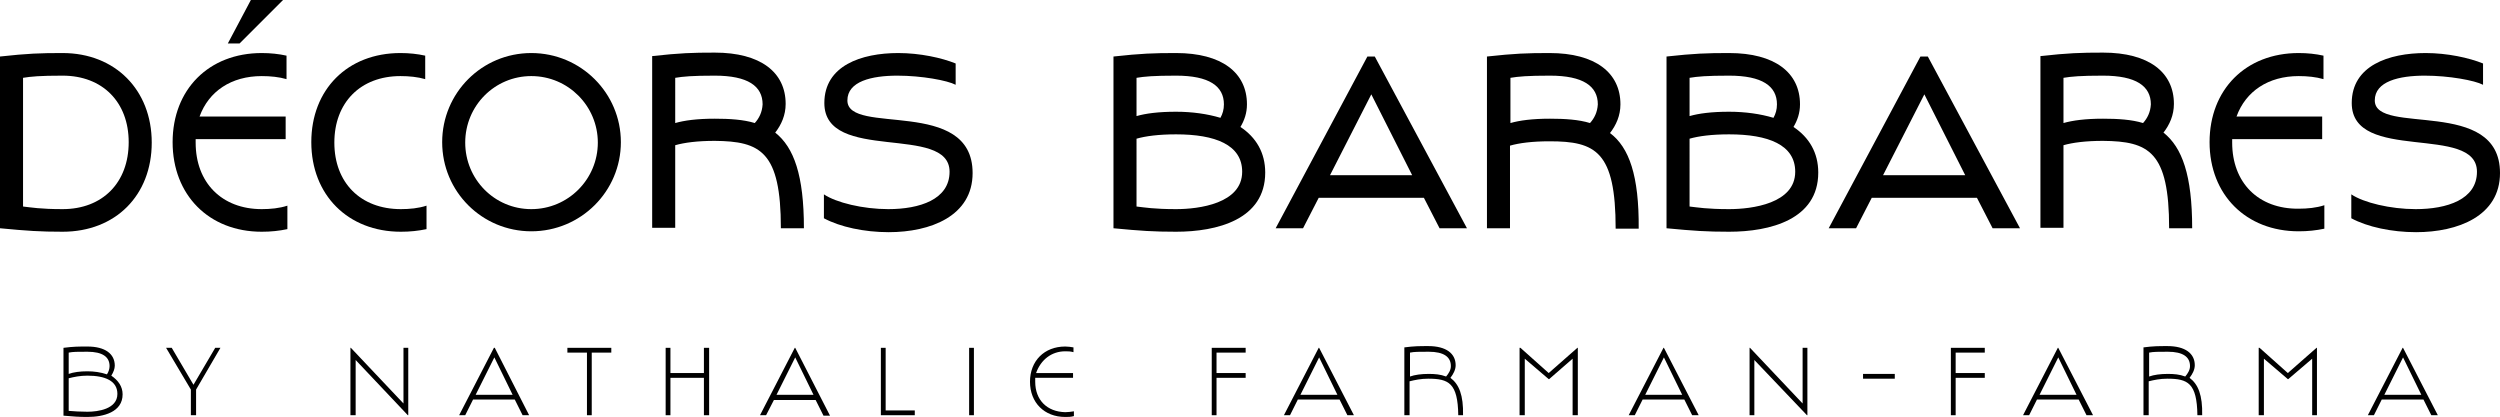
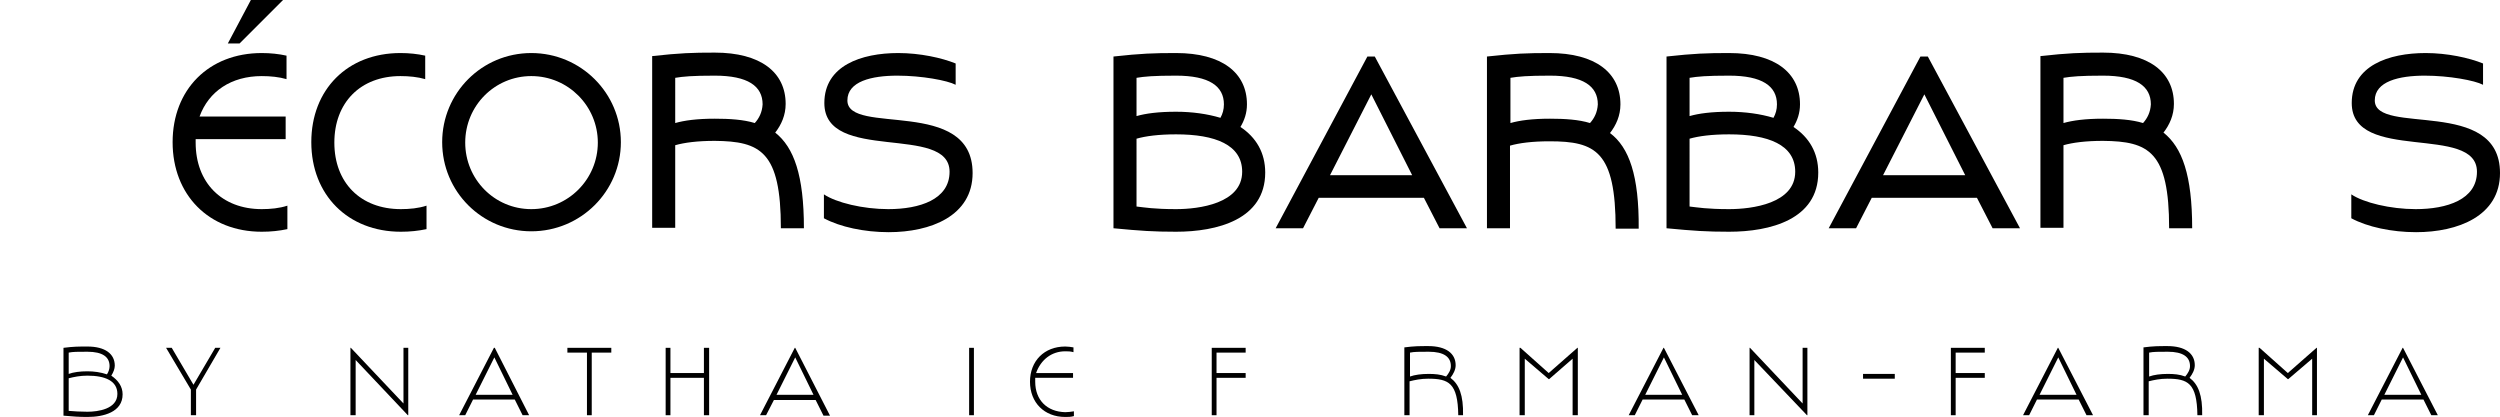
<svg xmlns="http://www.w3.org/2000/svg" version="1.1" id="Layer_1" x="0px" y="0px" width="575px" height="95.9px" viewBox="0 0 575 95.9" enable-background="new 0 0 575 95.9" xml:space="preserve">
  <g>
-     <path d="M14.4,12.2c-5.2,0-8,0.1-14.4,0.8v39.5c6.3,0.6,9.2,0.8,14.4,0.8c12.2,0,20.5-8.4,20.5-20.5S26.5,12.2,14.4,12.2z    M14.4,48.1c-5.1,0-7.3-0.4-9.1-0.6V17.9c1.8-0.3,3.9-0.5,9.1-0.5c9.2,0,15.2,6.1,15.2,15.3C29.6,42,23.6,48.1,14.4,48.1z" />
    <polygon points="65.1,0 57.7,0 52.4,10 55.1,10  " />
    <path d="M45,32.8V32h20.7v-5.2H45.9c2.1-5.8,7.3-9.3,14.3-9.3c2,0,4,0.2,5.7,0.7v-5.4c-1.8-0.4-3.7-0.6-5.7-0.6   c-12.2,0-20.5,8.4-20.5,20.5S48,53.3,60.2,53.3c2.1,0,4-0.2,5.9-0.6v-5.4c-1.8,0.6-3.9,0.8-5.9,0.8C51,48.1,45,42,45,32.8z" />
    <path d="M76.9,32.8c0-9.2,6-15.3,15.2-15.3c2,0,4,0.2,5.7,0.7v-5.4c-1.8-0.4-3.7-0.6-5.7-0.6c-12.2,0-20.5,8.4-20.5,20.5   S80,53.3,92.2,53.3c2.1,0,4-0.2,5.9-0.6v-5.4c-1.8,0.6-3.9,0.8-5.9,0.8C82.9,48.1,76.9,42,76.9,32.8z" />
    <path d="M122.2,12.2c-11.4,0-20.5,9.2-20.5,20.5c0,11.4,9.2,20.5,20.5,20.5c11.4,0,20.6-9.2,20.6-20.5   C142.8,21.4,133.6,12.2,122.2,12.2z M122.2,48.1c-8.5,0-15.2-6.9-15.2-15.3c0-8.5,6.8-15.3,15.2-15.3c8.5,0,15.3,6.9,15.3,15.3   C137.5,41.2,130.7,48.1,122.2,48.1z" />
    <path d="M179.6,52.5h5.3c0-12.2-2.3-18.6-6.6-22c1.4-1.8,2.4-4,2.4-6.6c0-7.3-5.8-11.8-16.3-11.8c-5.2,0-8,0.1-14.4,0.8v39.5h5.3   v-19c2.1-0.6,5.1-1,9.1-1C174.9,32.5,179.6,34.8,179.6,52.5z M173.6,28.3c-2.6-0.8-5.8-1-9.2-1c-4.1,0-7,0.4-9.1,1V17.9   c1.8-0.3,3.9-0.5,9.1-0.5c7.6,0,11,2.4,11,6.6C175.3,25.8,174.6,27.2,173.6,28.3z" />
    <path d="M194.9,23.1c0-4.4,5.6-5.7,11.5-5.7c5.6,0,11.5,1.1,13.4,2.1v-4.9c-3.2-1.3-8.2-2.4-13.2-2.4c-8.5,0-17,2.9-17,11.5   c0,13.9,28.8,4.7,28.8,15.8c0,6.4-6.9,8.6-14.1,8.6c-5.8,0-12-1.5-14.8-3.4v5.5c3.7,2,9.3,3.2,14.9,3.2c9.6,0,19.3-3.7,19.3-13.6   C223.7,22.2,194.9,31.3,194.9,23.1z" />
    <path d="M285.3,29.2c0.9-1.5,1.5-3.2,1.5-5.2c0-7.3-5.8-11.8-16.3-11.8c-5.2,0-8,0.1-14.4,0.8v39.5c6.3,0.6,9.2,0.8,14.4,0.8   c9.4,0,20.5-2.8,20.5-13.6C291,35.1,288.9,31.6,285.3,29.2z M261.4,17.9c1.8-0.3,3.9-0.5,9.1-0.5c7.6,0,11,2.4,11,6.6   c0,1.2-0.3,2.2-0.8,3.1c-3-0.9-6.5-1.4-10.2-1.4c-4.1,0-7,0.4-9.1,1V17.9z M270.5,48.1c-5.1,0-7.3-0.4-9.1-0.6V31.9   c2.1-0.6,5.1-1,9.1-1c9,0,15.2,2.4,15.2,8.6C285.7,46.8,275.8,48.1,270.5,48.1z" />
    <path d="M314.5,13l-21.1,39.5h6.3l3.6-7h24.2l3.6,7h6.3L316.2,13H314.5z M305.9,40.3l9.5-18.6l9.4,18.6H305.9z" />
    <path d="M370.3,30.6c1.4-1.8,2.4-4,2.4-6.6c0-7.3-5.8-11.8-16.3-11.8c-5.2,0-8,0.1-14.4,0.8v39.5h5.3v-19c2.1-0.6,5.1-1,9.1-1   c10.6,0,15.2,2.3,15.2,20.1h5.3C377,40.4,374.7,33.9,370.3,30.6z M365.7,28.3c-2.6-0.8-5.8-1-9.2-1c-4.1,0-7,0.4-9.1,1V17.9   c1.8-0.3,3.9-0.5,9.1-0.5c7.6,0,11,2.4,11,6.6C367.4,25.8,366.7,27.2,365.7,28.3z" />
    <path d="M412.5,29.2c0.9-1.5,1.5-3.2,1.5-5.2c0-7.3-5.8-11.8-16.3-11.8c-5.2,0-8,0.1-14.4,0.8v39.5c6.3,0.6,9.2,0.8,14.4,0.8   c9.4,0,20.5-2.8,20.5-13.6C418.2,35.1,416.1,31.6,412.5,29.2z M388.6,17.9c1.8-0.3,3.9-0.5,9.1-0.5c7.6,0,11,2.4,11,6.6   c0,1.2-0.3,2.2-0.8,3.1c-3-0.9-6.5-1.4-10.2-1.4c-4.1,0-7,0.4-9.1,1V17.9z M397.7,48.1c-5.1,0-7.3-0.4-9.1-0.6V31.9   c2.1-0.6,5.1-1,9.1-1c9,0,15.2,2.4,15.2,8.6C412.9,46.8,403,48.1,397.7,48.1z" />
    <path d="M441.7,13l-21.1,39.5h6.3l3.6-7h24.2l3.6,7h6.3L443.4,13H441.7z M433.1,40.3l9.5-18.6l9.4,18.6H433.1z" />
    <path d="M498.9,52.5h5.3c0-12.2-2.3-18.6-6.6-22c1.4-1.8,2.4-4,2.4-6.6c0-7.3-5.8-11.8-16.3-11.8c-5.2,0-8,0.1-14.4,0.8v39.5h5.3   v-19c2.1-0.6,5.1-1,9.1-1C494.2,32.5,498.9,34.8,498.9,52.5z M492.9,28.3c-2.6-0.8-5.8-1-9.2-1c-4.1,0-7,0.4-9.1,1V17.9   c1.8-0.3,3.9-0.5,9.1-0.5c7.6,0,11,2.4,11,6.6C494.6,25.8,493.9,27.2,492.9,28.3z" />
-     <path d="M513.4,32.8V32h20.7v-5.2h-19.7c2.1-5.8,7.3-9.3,14.3-9.3c2,0,4,0.2,5.7,0.7v-5.4c-1.8-0.4-3.7-0.6-5.7-0.6   c-12.2,0-20.5,8.4-20.5,20.5s8.4,20.5,20.5,20.5c2.1,0,4-0.2,5.9-0.6v-5.4c-1.8,0.6-3.9,0.8-5.9,0.8   C519.4,48.1,513.4,42,513.4,32.8z" />
    <path d="M546.2,23.1c0-4.4,5.6-5.7,11.5-5.7c5.6,0,11.5,1.1,13.4,2.1v-4.9c-3.2-1.3-8.2-2.4-13.2-2.4c-8.5,0-17,2.9-17,11.5   c0,13.9,28.8,4.7,28.8,15.8c0,6.4-6.9,8.6-14.1,8.6c-5.8,0-12-1.5-14.8-3.4v5.5c3.7,2,9.3,3.2,14.9,3.2c9.6,0,19.3-3.7,19.3-13.6   C575,22.2,546.2,31.3,546.2,23.1z" />
    <path d="M25.6,86.4c0.5-0.8,0.8-1.6,0.8-2.3c0-2.7-2.2-4.4-6.3-4.4c-2,0-3.2,0-5.5,0.3v15.6c2.3,0.2,3.5,0.3,5.5,0.3   c3.7,0,8.1-1.1,8.1-5.2C28.2,88.9,27.2,87.5,25.6,86.4z M15.8,81.1c1-0.2,2-0.2,4.3-0.2c3.5,0,5.1,1.2,5.1,3.3   c0,0.6-0.2,1.3-0.6,1.9c-1.5-0.5-3-0.7-4.5-0.7c-1.7,0-3.2,0.2-4.3,0.6V81.1z M20.1,94.7c-1.6,0-3.1-0.1-4.3-0.2V87   c1.2-0.3,2.6-0.6,4.3-0.6c4.1,0,6.9,1.2,6.9,4.2C27,94.1,22.5,94.7,20.1,94.7z" />
    <polygon points="44.5,88.5 39.5,80 38.2,80 43.9,89.6 43.9,95.5 45.1,95.5 45.1,89.6 50.7,80 49.5,80  " />
    <polygon points="92.8,92.8 80.7,80 80.6,80 80.6,95.5 81.8,95.5 81.8,82.8 93.8,95.5 93.9,95.5 93.9,80 92.8,80  " />
    <path d="M113.6,80l-8,15.5h1.4l1.8-3.6h9.6l1.8,3.6h1.5L113.8,80H113.6z M109.4,90.8l4.3-8.6l4.2,8.6H109.4z" />
    <polygon points="130.5,81.1 135,81.1 135,95.5 136.1,95.5 136.1,81.1 140.6,81.1 140.6,80 130.5,80  " />
    <polygon points="161.9,85.8 154.2,85.8 154.2,80 153.1,80 153.1,95.5 154.2,95.5 154.2,86.9 161.9,86.9 161.9,95.5 163.1,95.5    163.1,80 161.9,80  " />
    <path d="M182.8,80l-8,15.5h1.4L178,92h9.6l1.8,3.6h1.5L182.9,80H182.8z M178.6,90.8l4.3-8.6l4.2,8.6H178.6z" />
-     <polygon points="203.7,80 202.6,80 202.6,95.5 210.4,95.5 210.4,94.4 203.7,94.4  " />
    <rect x="222.9" y="80" width="1.1" height="15.5" />
    <path d="M238.1,87.8v-0.9h8.7v-1.1h-8.5c1.1-3.1,3.6-5,6.7-5c0.6,0,1.2,0,1.9,0.2v-1.1c-0.6-0.1-1.2-0.2-1.9-0.2   c-4.8,0-8.1,3.3-8.1,8.1c0,4.8,3.3,8.1,8.1,8.1c0.7,0,1.3,0,2-0.2v-1.1c-0.7,0.1-1.3,0.2-2,0.2C240.8,94.7,238.1,92,238.1,87.8z" />
    <polygon points="278.7,95.5 279.8,95.5 279.8,86.9 286.5,86.9 286.5,85.8 279.8,85.8 279.8,81.1 286.5,81.1 286.5,80 278.7,80  " />
-     <path d="M303.3,80l-8,15.5h1.4l1.8-3.6h9.6l1.8,3.6h1.5L303.4,80H303.3z M299.1,90.8l4.3-8.6l4.2,8.6H299.1z" />
    <path d="M333.6,86.9c0.7-0.9,1.2-1.9,1.2-2.9c0-2.7-2.2-4.4-6.3-4.4c-2,0-3.2,0-5.5,0.3v15.6h1.2v-7.8c1.2-0.3,2.6-0.6,4.3-0.6   c4.7,0,6.8,1,6.9,8.4h1.1C336.6,90.9,335.6,88.4,333.6,86.9z M328.6,86c-1.7,0-3.2,0.2-4.3,0.6v-5.5c1-0.2,2-0.2,4.3-0.2   c3.5,0,5.1,1.2,5.1,3.3c0,0.9-0.5,1.7-1.1,2.4C331.3,86.1,330,86,328.6,86z" />
    <polygon points="356.2,85.8 349.7,80 349.5,80 349.5,95.5 350.7,95.5 350.7,82.5 356.2,87.2 356.3,87.2 361.7,82.5 361.7,95.5    362.9,95.5 362.9,80 362.8,80  " />
    <path d="M382.6,80l-8,15.5h1.4l1.8-3.6h9.6l1.8,3.6h1.5L382.7,80H382.6z M378.4,90.8l4.3-8.6l4.2,8.6H378.4z" />
    <polygon points="414.6,92.8 402.5,80 402.4,80 402.4,95.5 403.5,95.5 403.5,82.8 415.6,95.5 415.7,95.5 415.7,80 414.6,80  " />
    <rect x="428.5" y="86" width="7.3" height="1.1" />
    <polygon points="448.7,95.5 449.8,95.5 449.8,86.9 456.5,86.9 456.5,85.8 449.8,85.8 449.8,81.1 456.5,81.1 456.5,80 448.7,80  " />
    <path d="M473.3,80l-8,15.5h1.4l1.8-3.6h9.6l1.8,3.6h1.5L473.4,80H473.3z M469.1,90.8l4.3-8.6l4.2,8.6H469.1z" />
    <path d="M503.6,86.9c0.7-0.9,1.2-1.9,1.2-2.9c0-2.7-2.2-4.4-6.3-4.4c-2,0-3.2,0-5.5,0.3v15.6h1.2v-7.8c1.2-0.3,2.6-0.6,4.3-0.6   c4.7,0,6.8,1,6.9,8.4h1.1C506.6,90.9,505.6,88.4,503.6,86.9z M498.6,86c-1.7,0-3.2,0.2-4.3,0.6v-5.5c1-0.2,2-0.2,4.3-0.2   c3.5,0,5.1,1.2,5.1,3.3c0,0.9-0.5,1.7-1.1,2.4C501.3,86.1,500,86,498.6,86z" />
    <polygon points="526.2,85.8 519.7,80 519.5,80 519.5,95.5 520.7,95.5 520.7,82.5 526.2,87.2 526.3,87.2 531.8,82.5 531.8,95.5    532.9,95.5 532.9,80 532.8,80  " />
    <path d="M552.6,80l-8,15.5h1.4l1.8-3.6h9.6l1.8,3.6h1.5L552.7,80H552.6z M548.4,90.8l4.3-8.6l4.2,8.6H548.4z" />
  </g>
</svg>